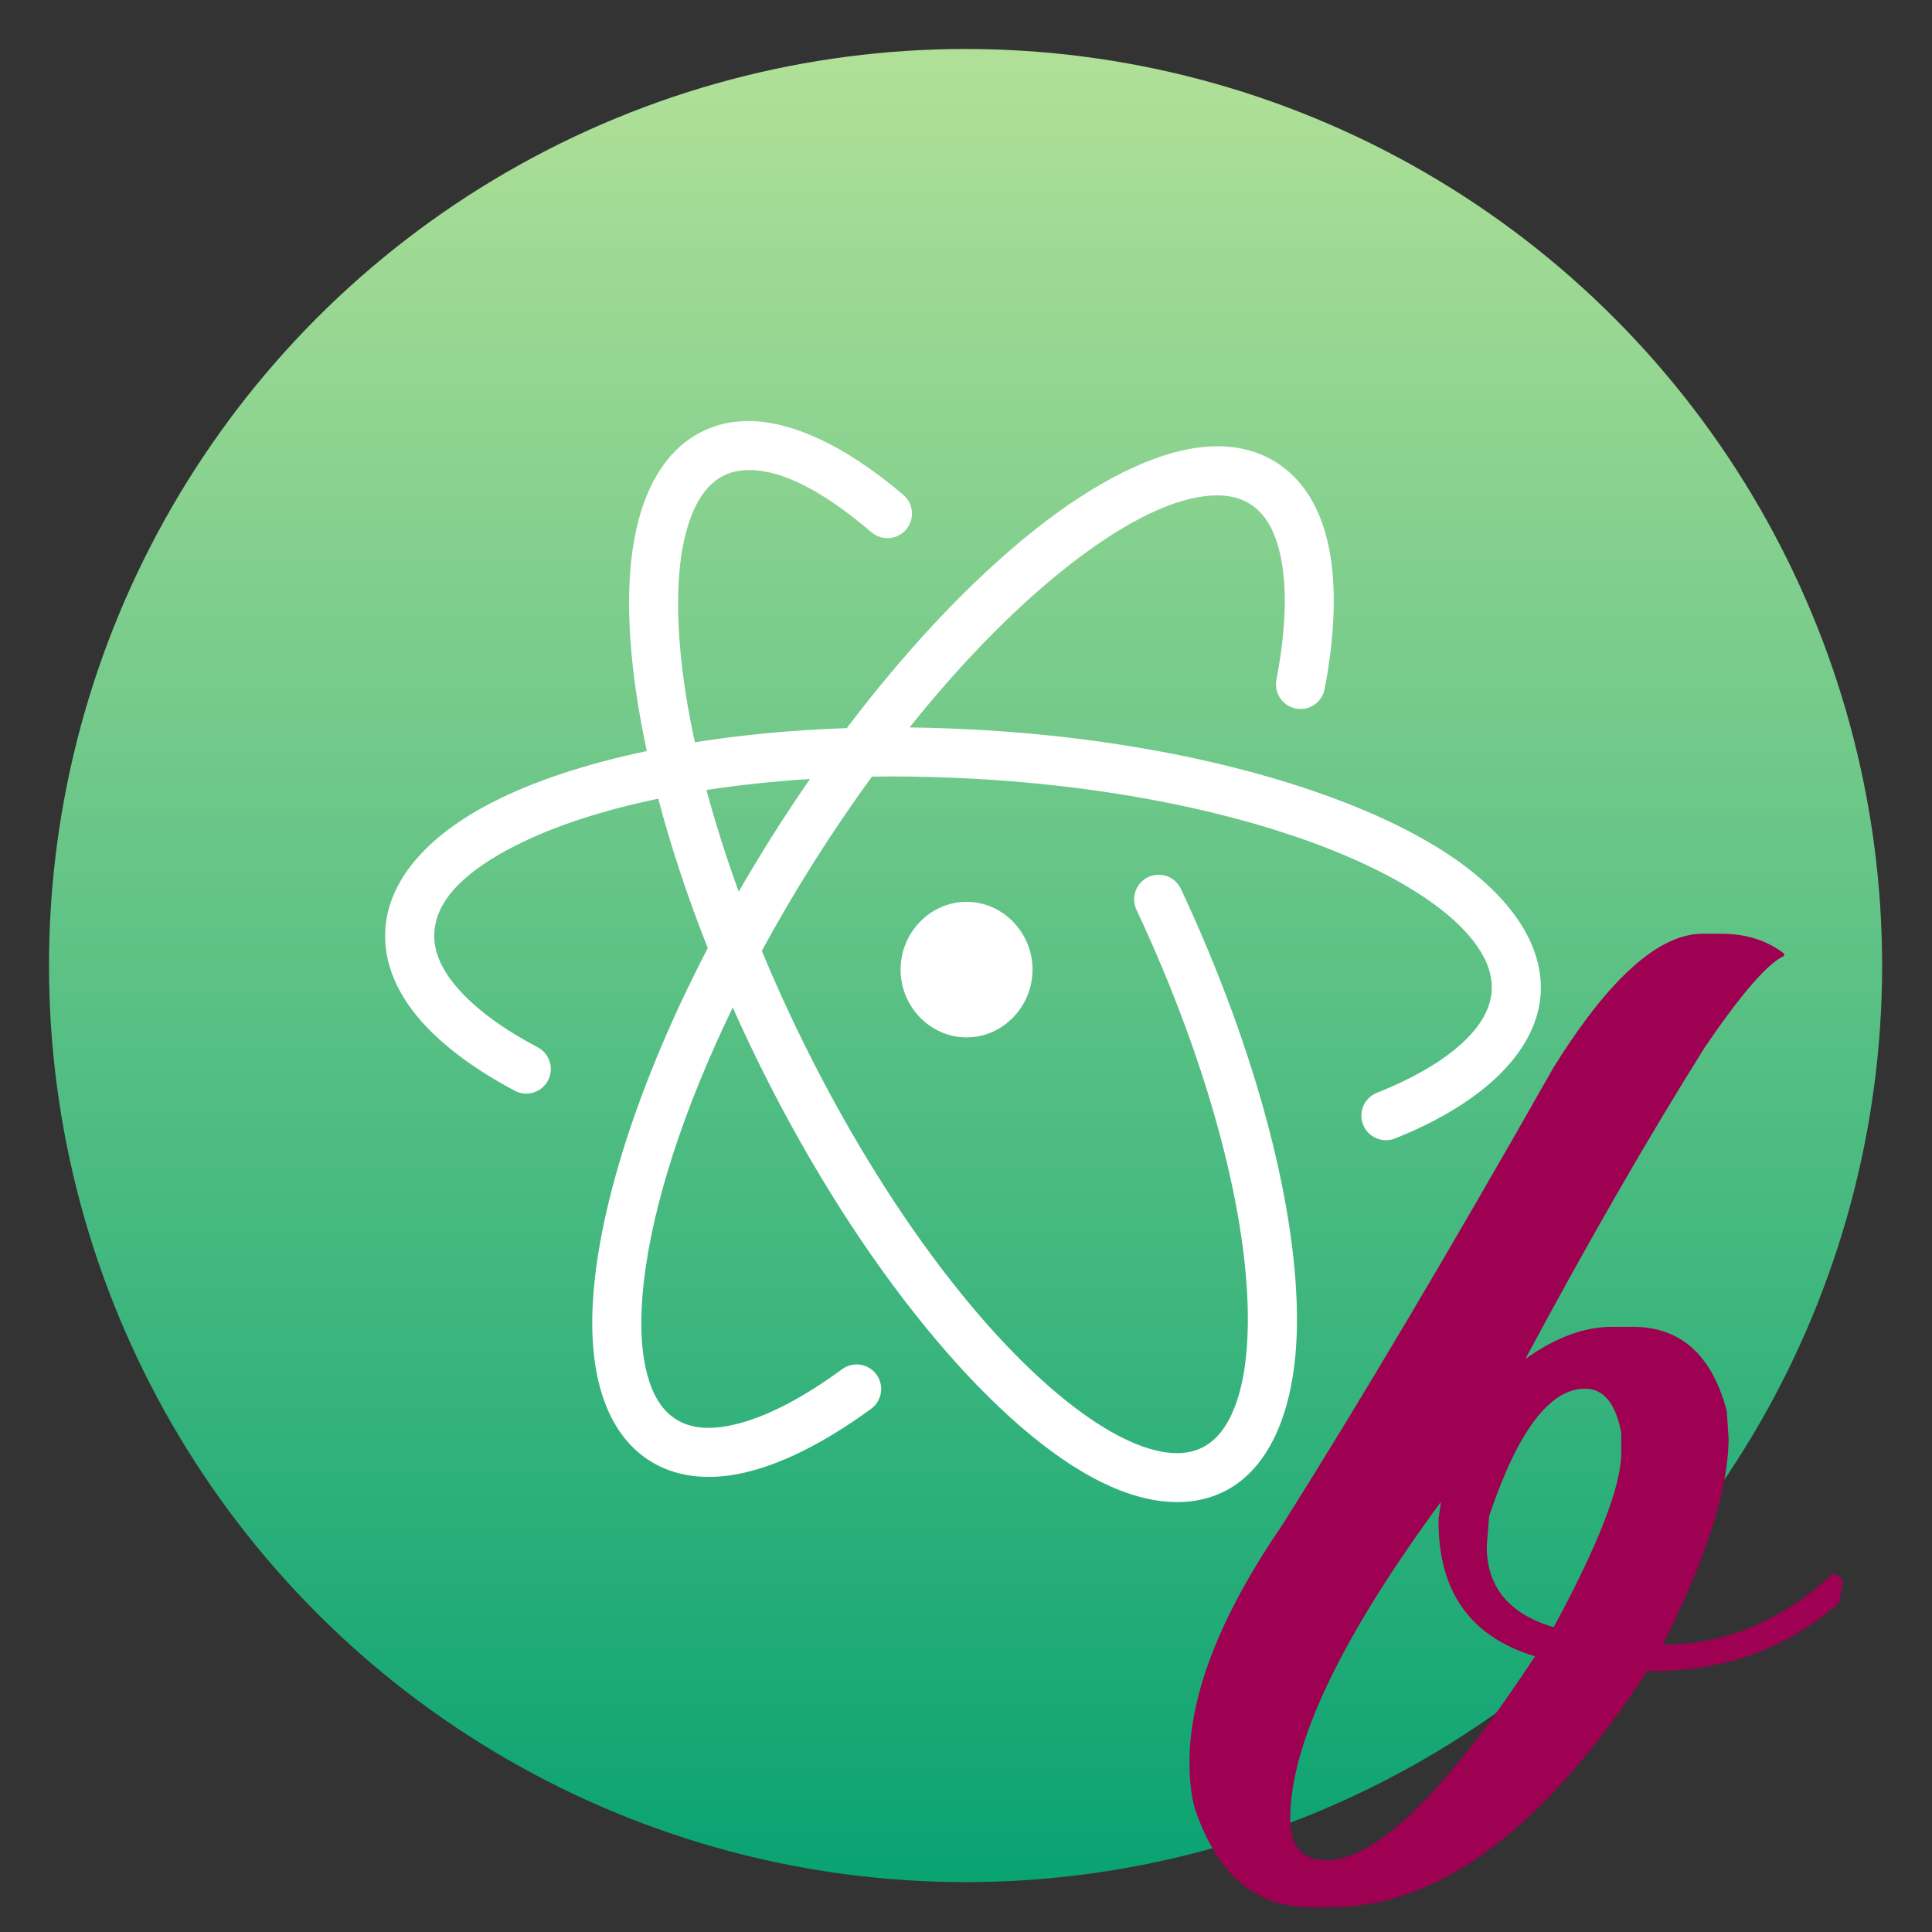
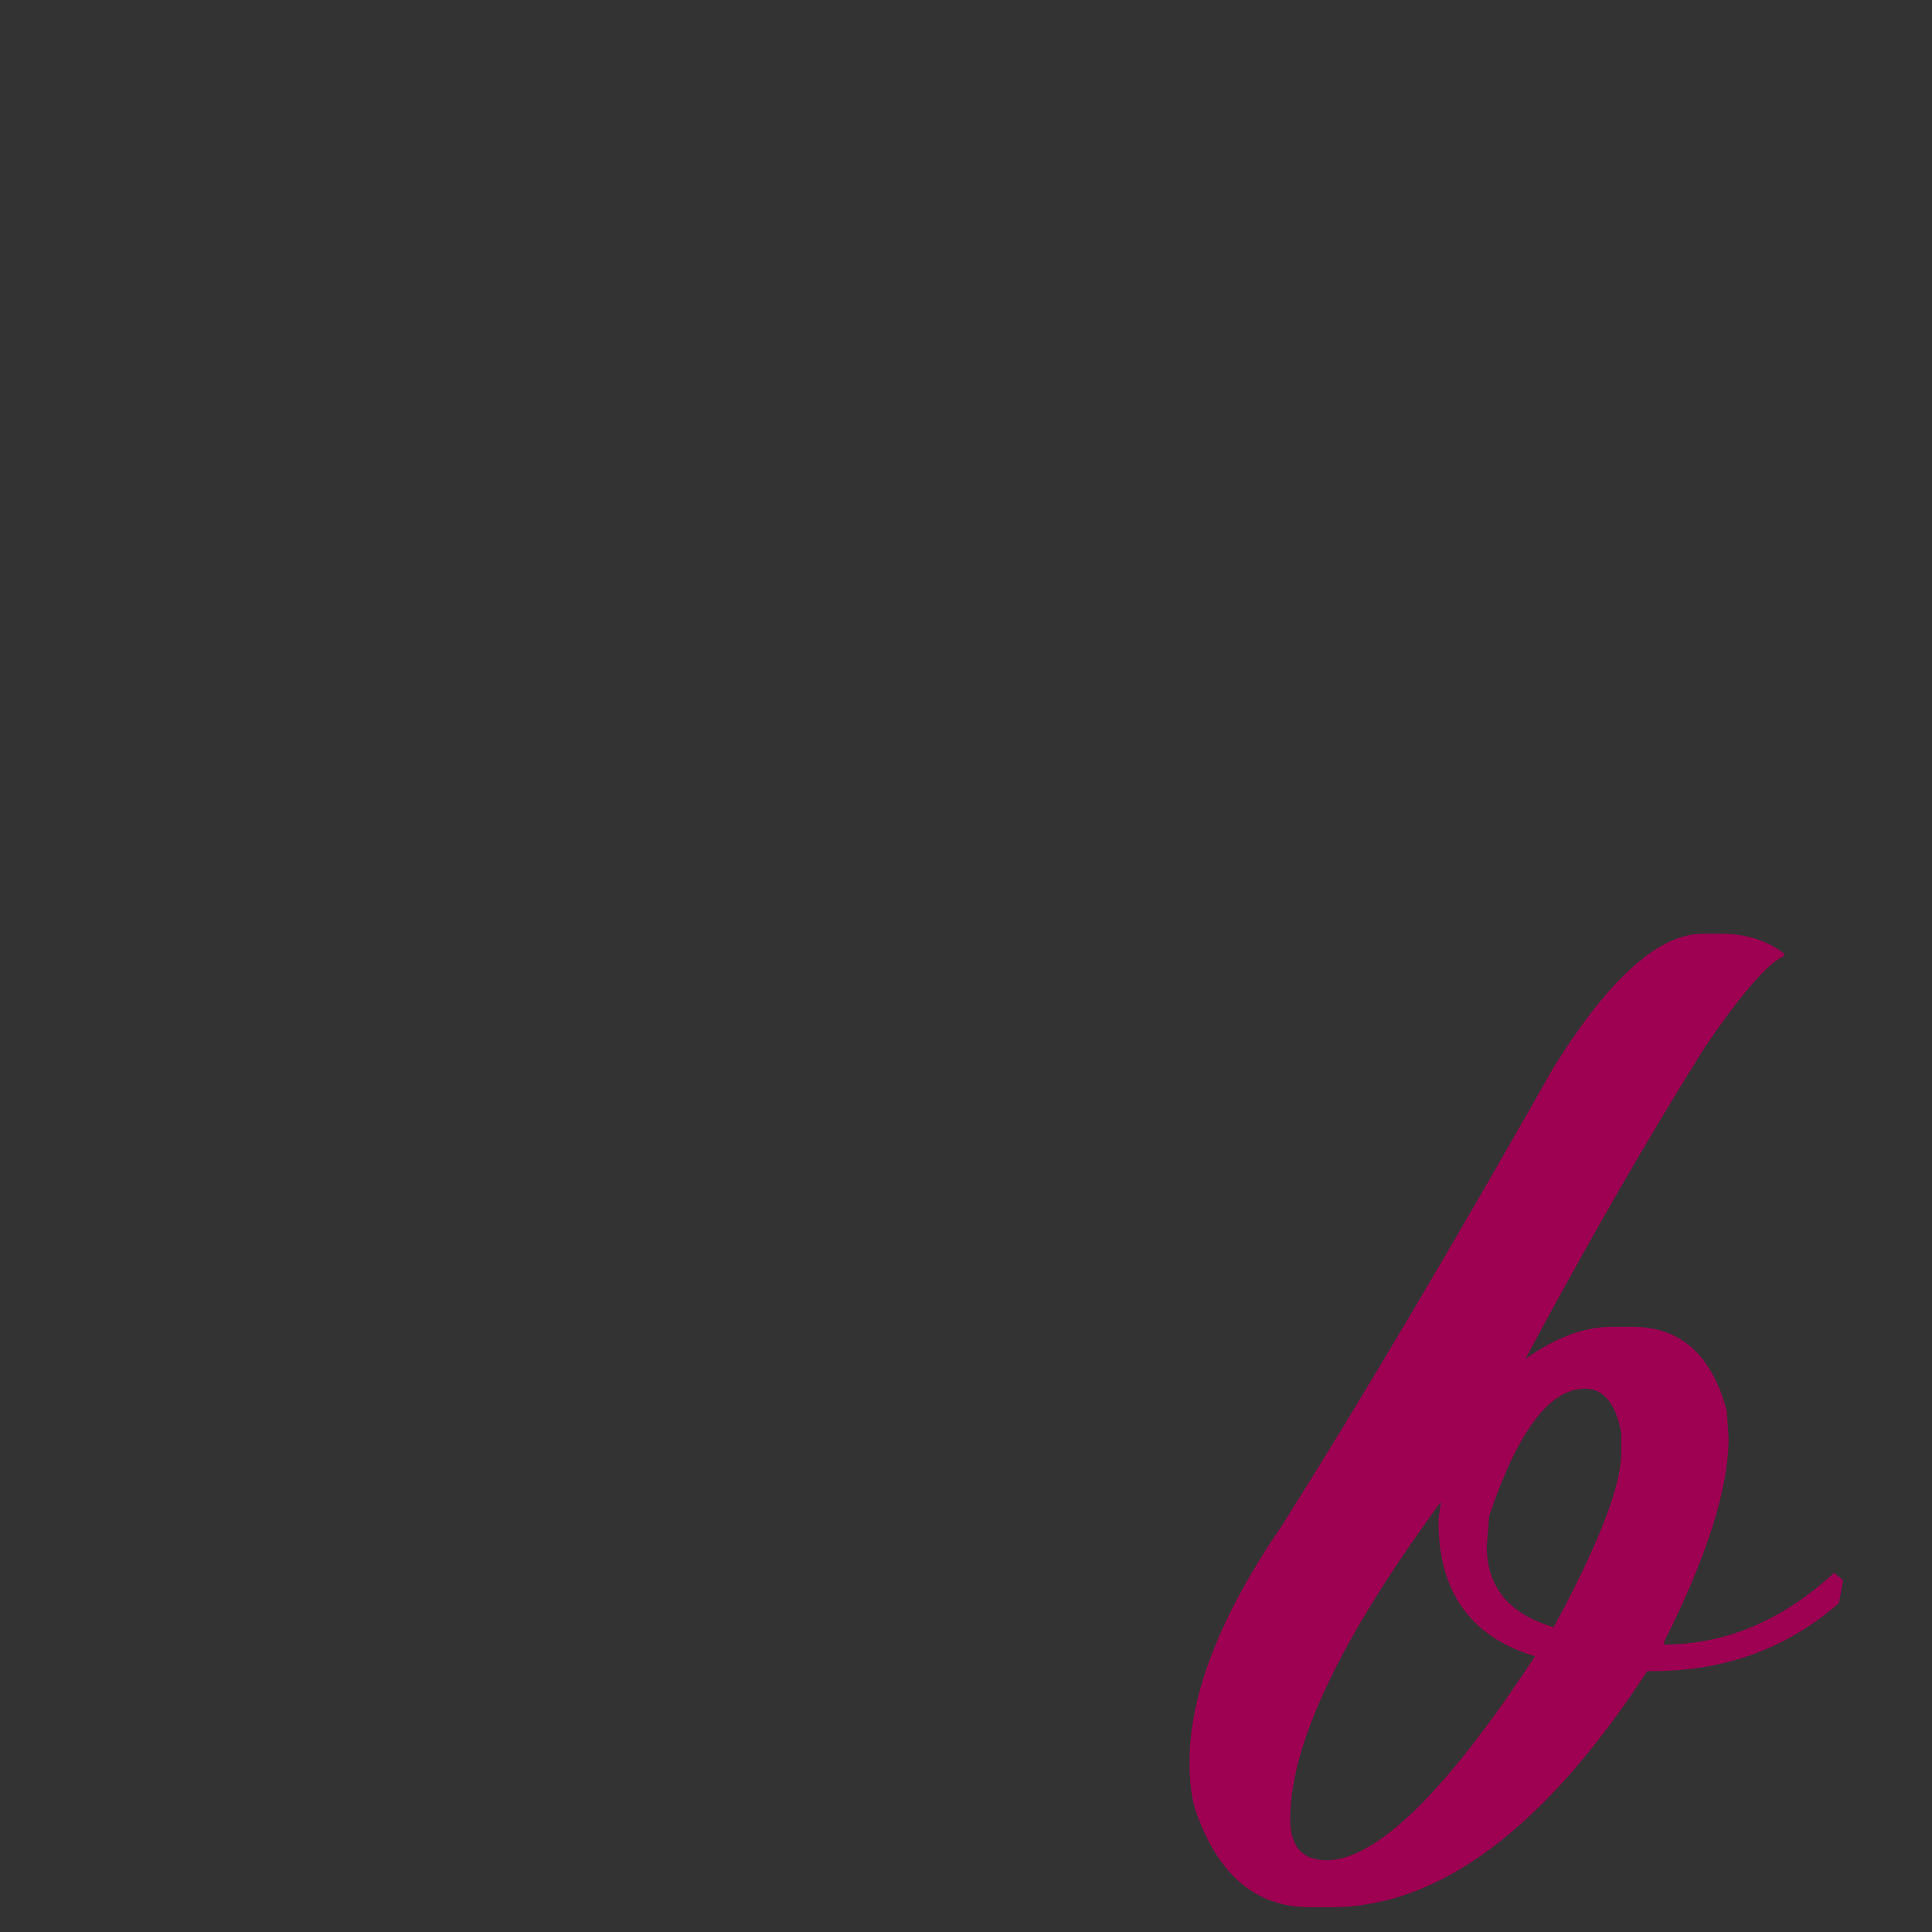
<svg xmlns="http://www.w3.org/2000/svg" clip-rule="evenodd" fill-rule="evenodd" stroke-linejoin="round" stroke-miterlimit="2" viewBox="0 0 48 48">
  <rect x="0" y="0" width="48" height="48" fill="#333333" stroke="none" />
  <linearGradient id="a" x2="1" gradientTransform="matrix(0 41.217 -41.217 0 -273.135 3.391)" gradientUnits="userSpaceOnUse">
    <stop stop-color="#b0e098" offset="0" />
    <stop stop-color="#0aa372" offset="1" />
  </linearGradient>
-   <circle transform="matrix(1.105 0 0 1.105 -2.531 -2.531)" cx="24" cy="24" r="20.608" fill="url(#a)" />
-   <path d="m16.07 18.66c-.418-1.942-.542-3.655-.358-4.973.204-1.461.795-2.476 1.681-2.94.305-.16.632-.252.989-.279 1.131-.087 2.561.548 4.062 1.828.256.218.287.604.068.86-.218.256-.604.287-.86.068-1.189-1.014-2.28-1.609-3.176-1.54-.185.015-.356.059-.516.143-.372.195-.628.565-.807 1.053-.217.593-.313 1.345-.306 2.218.009.986.15 2.116.416 3.343 1.171-.185 2.439-.306 3.776-.351 1.633-2.159 3.339-3.916 4.917-5.12 1.551-1.184 3-1.835 4.152-1.88.63-.024 1.188.121 1.652.432.548.366.943.942 1.165 1.708.287.989.284 2.326-.015 3.889-.063.331-.383.548-.713.485-.331-.063-.548-.383-.485-.713.214-1.125.269-2.113.135-2.905-.11-.657-.342-1.167-.764-1.449-.261-.174-.575-.241-.927-.227-.968.037-2.159.636-3.46 1.629-1.317 1.006-2.725 2.417-4.099 4.134.534.006 1.077.026 1.628.055 4.67.251 8.76 1.338 11.256 2.788 1.875 1.088 2.865 2.429 2.798 3.745-.072 1.41-1.369 2.726-3.62 3.624-.313.124-.668-.028-.793-.341-.124-.313.028-.668.341-.793.901-.359 1.632-.778 2.141-1.255.425-.397.689-.827.713-1.297.022-.431-.161-.85-.485-1.256-.388-.486-.972-.945-1.707-1.372-2.374-1.378-6.269-2.386-10.71-2.625-.7-.037-1.388-.058-2.061-.055-.146.001-.291.002-.436.004-.488.669-.968 1.374-1.434 2.112-.469.742-.903 1.484-1.301 2.218.32.771.675 1.554 1.066 2.341 2.02 4.075 4.505 7.326 6.699 8.996.679.516 1.323.877 1.913 1.044.482.136.919.139 1.285-.052.356-.186.606-.534.784-.991.216-.555.319-1.258.328-2.075.028-2.639-.941-6.386-2.767-10.286-.143-.305-.012-.669.293-.811.305-.143.669-.012.811.293 1.92 4.099 2.913 8.044 2.883 10.817-.022 2.092-.663 3.556-1.766 4.133-.895.469-2.049.362-3.329-.333-2.549-1.383-5.742-5.181-8.228-10.193-.244-.494-.476-.987-.694-1.477-1.235 2.546-2 4.937-2.212 6.84-.097.867-.079 1.625.077 2.237.128.505.346.902.697 1.136.42.28.969.287 1.599.119.768-.205 1.634-.671 2.557-1.346.271-.199.653-.14.852.132.199.271.14.653-.132.852-1.292.946-2.503 1.513-3.517 1.655-.79.11-1.478-.025-2.037-.398-.834-.556-1.316-1.628-1.37-3.1-.086-2.369.927-5.877 2.865-9.602-.507-1.283-.918-2.531-1.23-3.713-1.396.29-2.604.686-3.551 1.169-1.192.607-1.969 1.311-2.013 2.17-.024.47.194.923.575 1.363.456.528 1.139 1.022 1.996 1.476.297.158.411.527.253.825-.158.297-.527.411-.825.253-1.225-.65-2.135-1.39-2.659-2.159-.402-.59-.59-1.204-.558-1.821.061-1.208.999-2.338 2.677-3.194 1.018-.519 2.317-.95 3.821-1.265zm9.583 5.43c-.001.924-.74 1.684-1.639 1.684-.898 0-1.639-.76-1.639-1.684s.74-1.684 1.639-1.684 1.639.76 1.639 1.684zm-5.53-4.735c-.899.056-1.76.148-2.571.272.218.812.486 1.658.801 2.525.268-.464.549-.931.843-1.397.304-.48.613-.947.927-1.4z" fill="#fff" />
  <path d="m45.688 39.829c-1.289 1.126-2.832 1.689-4.63 1.689h-.134c-2.547 3.911-5.164 5.866-7.851 5.866h-.539c-1.308 0-2.242-.773-2.802-2.319-.119-.317-.179-.747-.179-1.289 0-1.69.774-3.66 2.322-5.913 1.947-3.091 4.19-6.874 6.726-11.348 1.379-2.211 2.612-3.316 3.701-3.316h.464c.609 0 1.129.163 1.558.491v.061c-.399.174-1.053.927-1.962 2.258-1.419 2.262-2.907 4.847-4.465 7.754.749-.532 1.463-.798 2.143-.798h.524c1.188 0 1.968.696 2.337 2.088l.045.676c0 1.249-.534 2.938-1.603 5.067v.062c1.528 0 2.936-.594 4.225-1.781l.224.184zm-8.75-1.413c0 1.014.555 1.684 1.663 2.012 1.119-2.068 1.678-3.511 1.678-4.33v-.507c-.14-.727-.439-1.09-.899-1.09-.878 0-1.673 1.054-2.382 3.163zm-4.883 6.772c0 .686.299 1.029.898 1.029 1.239 0 2.967-1.689 5.184-5.067-1.598-.481-2.397-1.597-2.397-3.348v-.061l.06-.43c-2.497 3.398-3.745 6.024-3.745 7.877z" fill="#9e0052" fill-rule="nonzero" />
</svg>